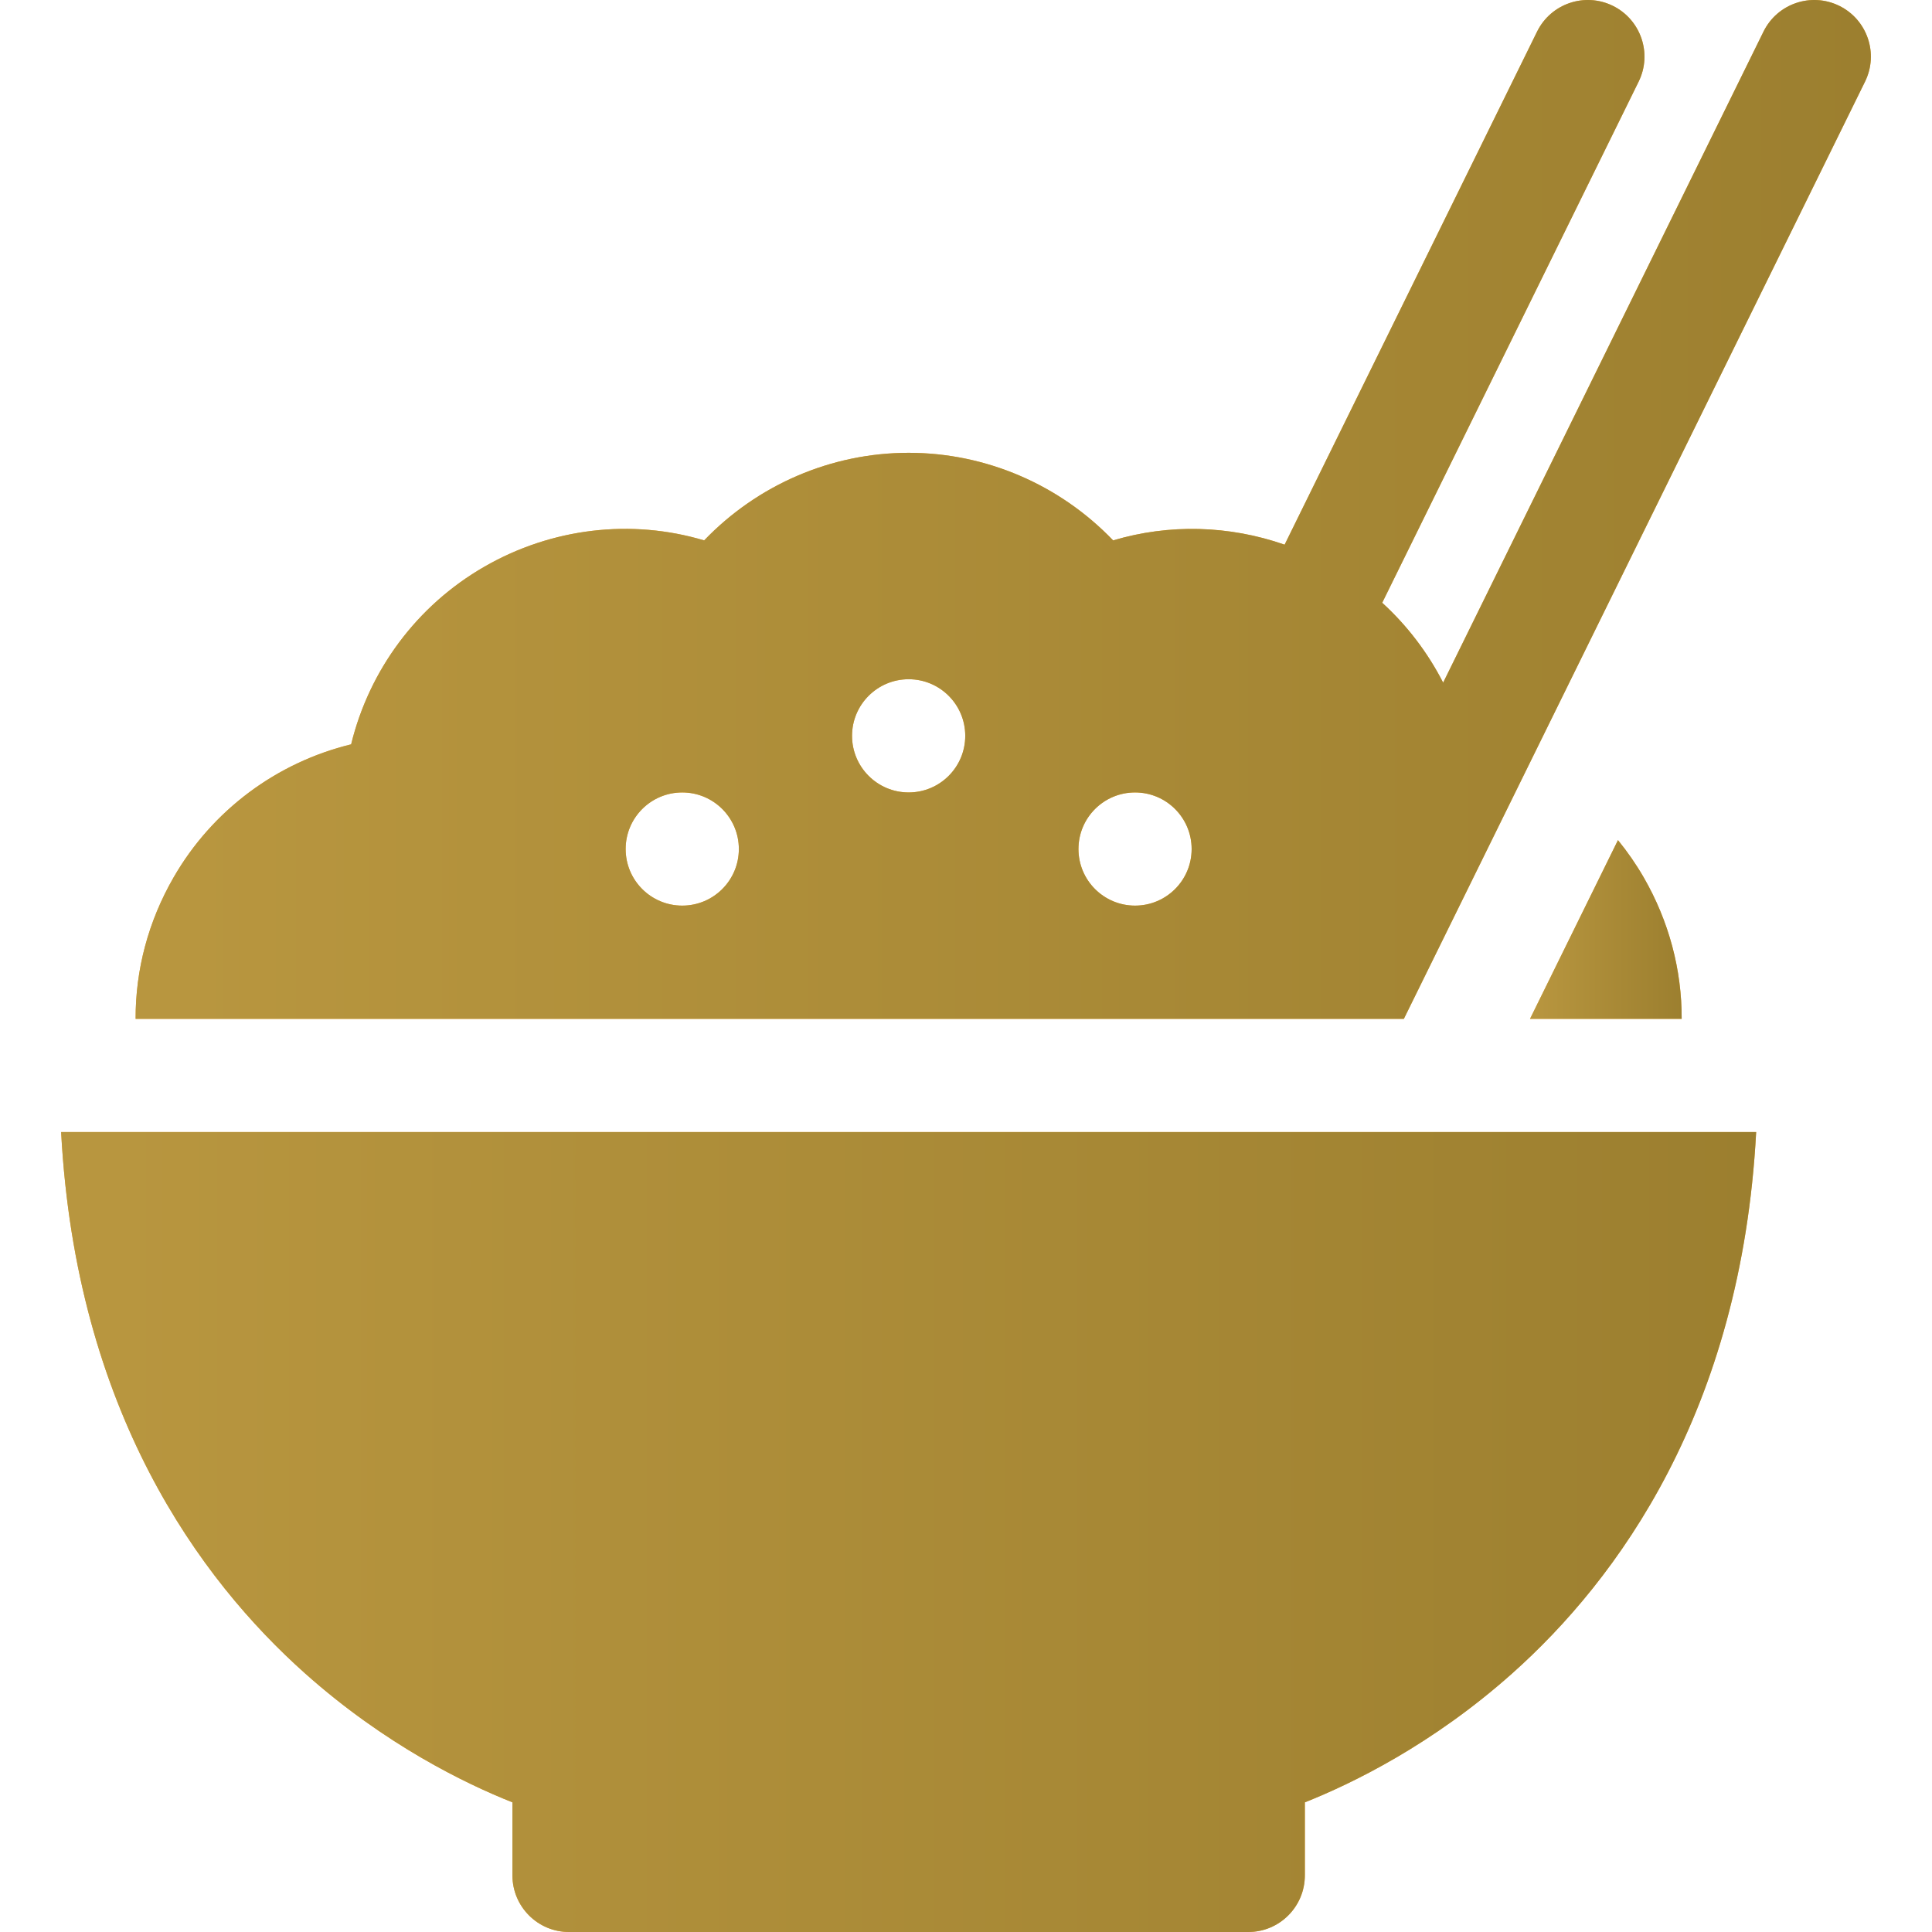
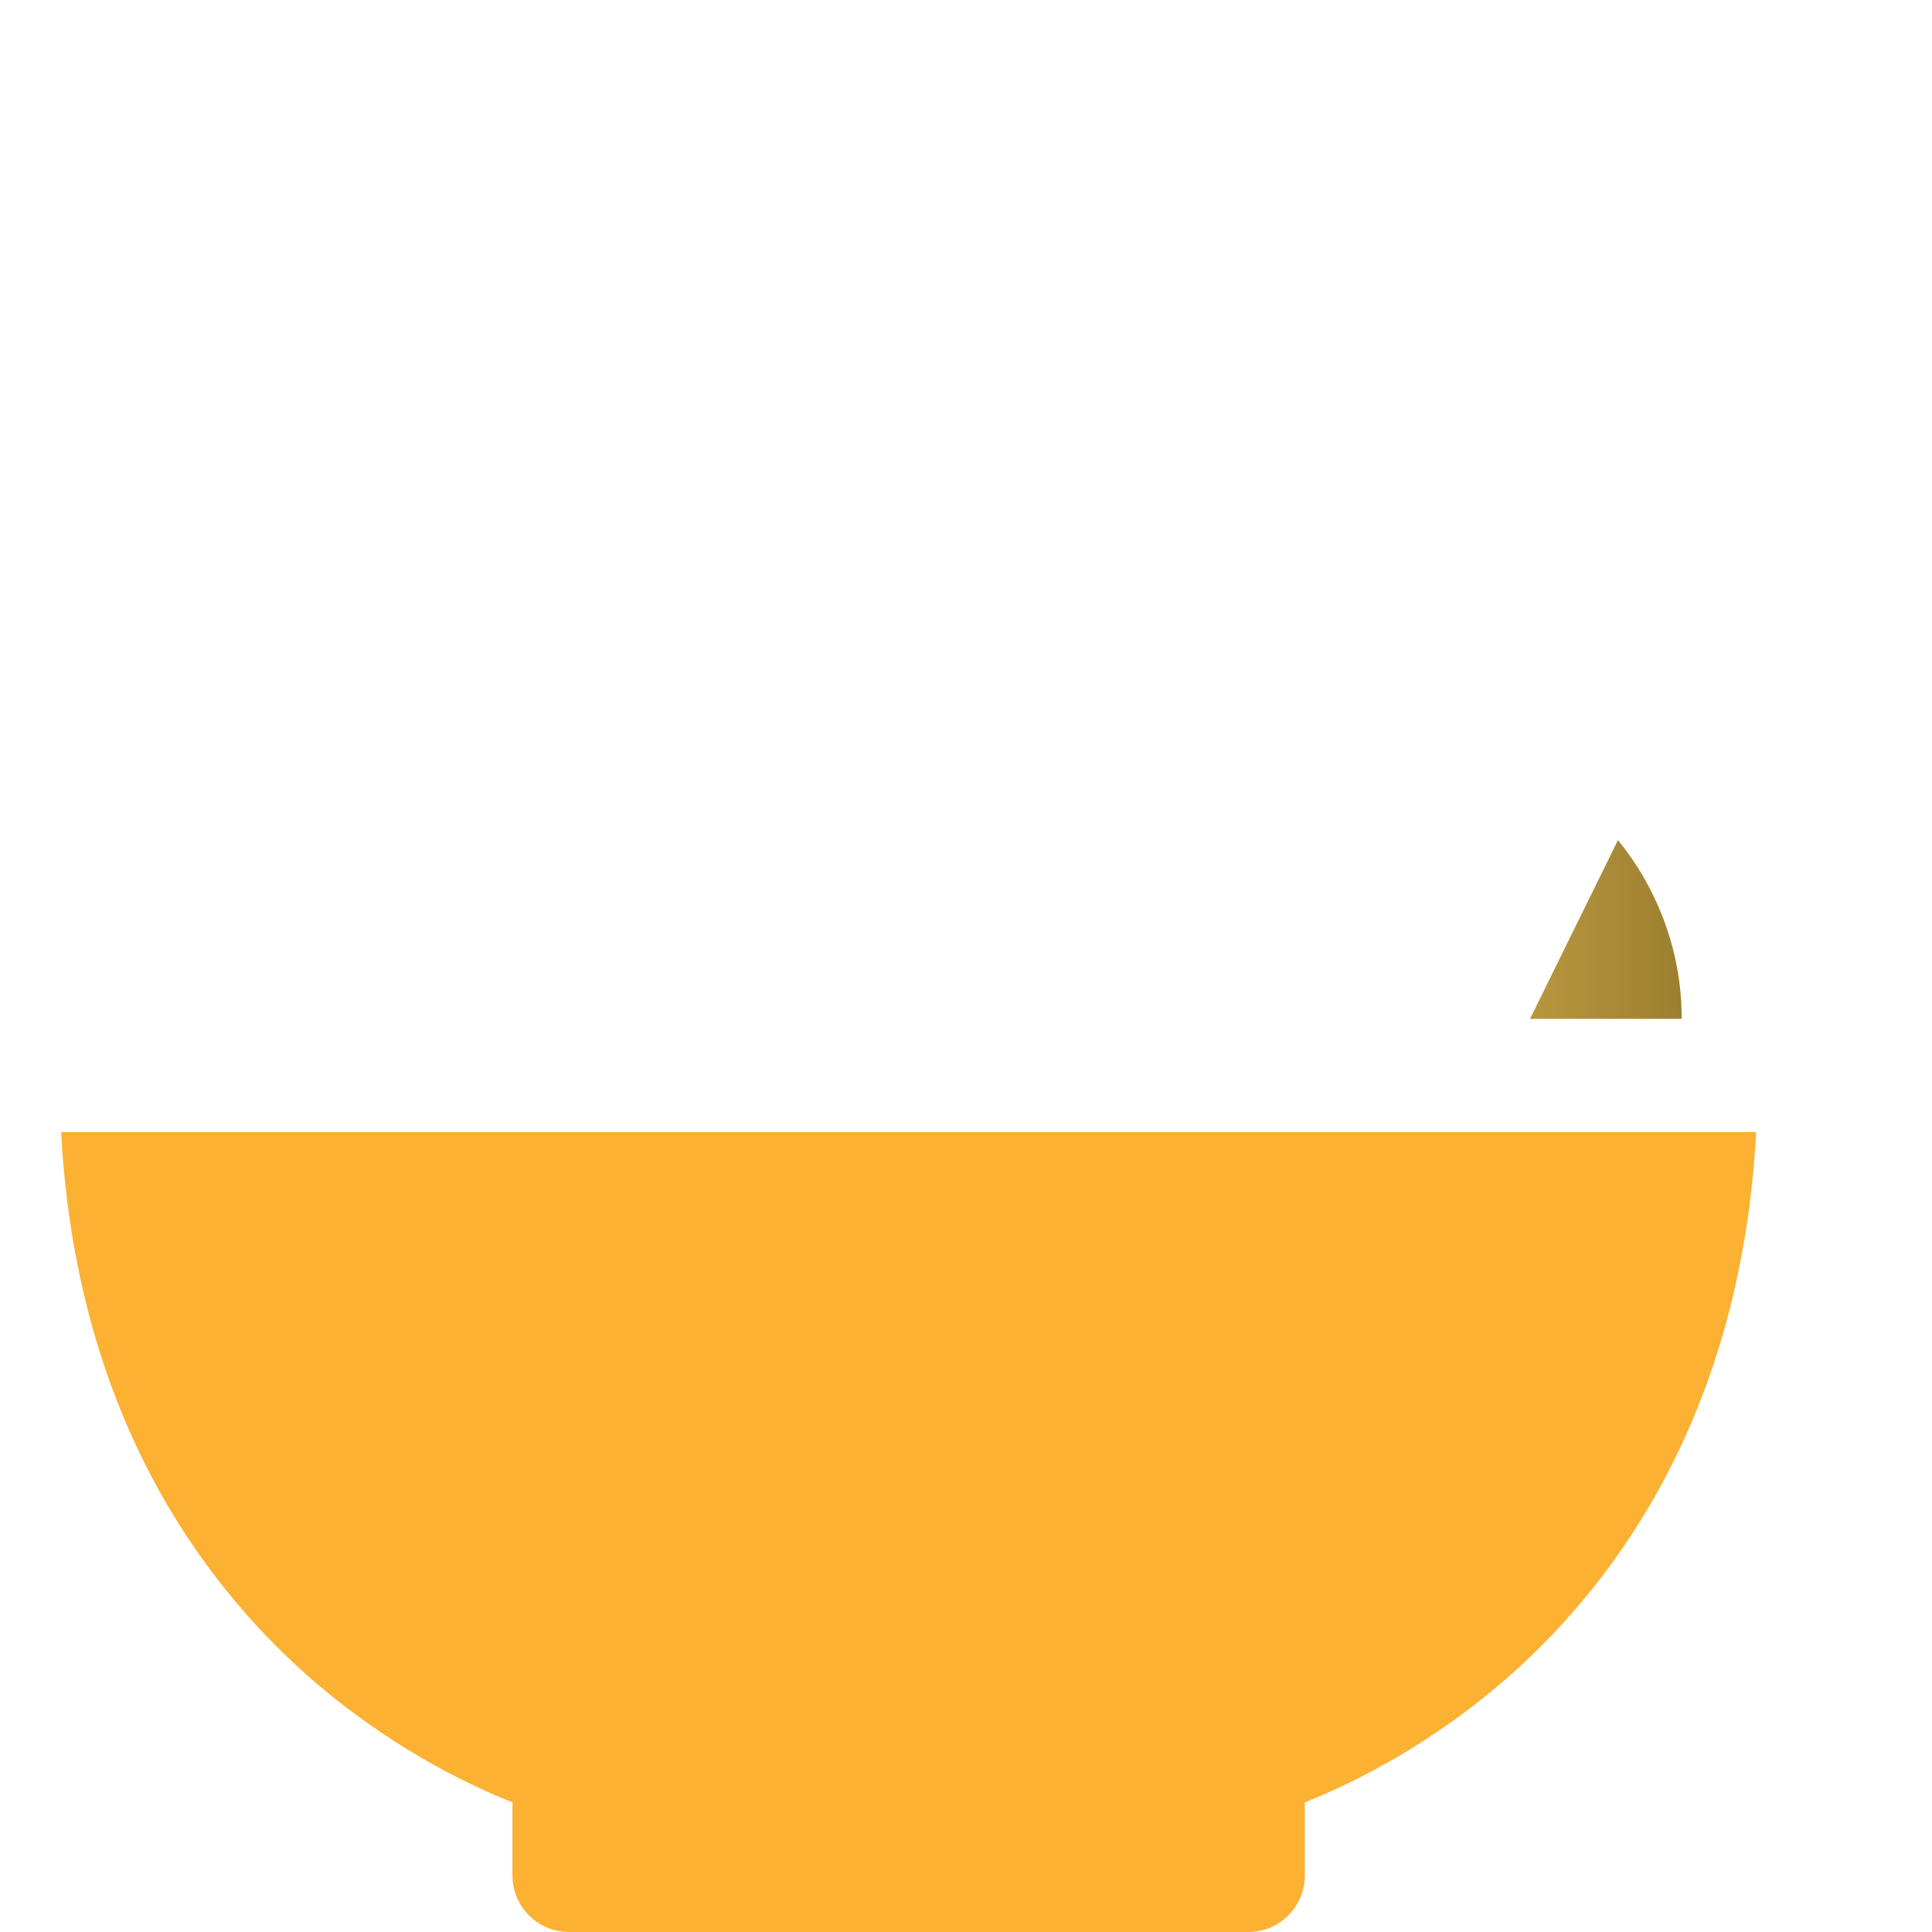
<svg xmlns="http://www.w3.org/2000/svg" width="72" height="72" viewBox="0 0 72 72" fill="none">
  <path d="M11.365 62.359C14.347 65.019 17.34 66.471 19.097 67.168V69.89C19.097 71.055 20.041 72 21.206 72H46.519C47.684 72 48.628 71.055 48.628 69.89V67.168C50.385 66.471 53.377 65.019 56.36 62.359C60.273 58.87 64.891 52.594 65.447 42.188H2.278C2.833 52.594 7.452 58.87 11.365 62.359Z" fill="#FCB132" />
-   <path d="M11.365 62.359C14.347 65.019 17.34 66.471 19.097 67.168V69.89C19.097 71.055 20.041 72 21.206 72H46.519C47.684 72 48.628 71.055 48.628 69.89V67.168C50.385 66.471 53.377 65.019 56.36 62.359C60.273 58.87 64.891 52.594 65.447 42.188H2.278C2.833 52.594 7.452 58.87 11.365 62.359Z" fill="url(#paint0_linear_28571_15859)" />
-   <path d="M60.297 31.309L57.02 37.969H62.671C62.677 36.145 62.2 34.336 61.256 32.697C60.972 32.205 60.65 31.742 60.297 31.309Z" fill="#FCB132" />
  <path d="M60.297 31.309L57.02 37.969H62.671C62.677 36.145 62.2 34.336 61.256 32.697C60.972 32.205 60.65 31.742 60.297 31.309Z" fill="url(#paint1_linear_28571_15859)" />
-   <path d="M68.544 0.217C67.498 -0.297 66.234 0.133 65.72 1.179L53.782 25.44C53.211 24.323 52.443 23.314 51.511 22.463L61.068 3.041C61.582 1.996 61.151 0.732 60.106 0.217C59.06 -0.297 57.797 0.133 57.282 1.179L47.874 20.298C45.803 19.575 43.569 19.517 41.483 20.139C39.501 18.072 36.755 16.875 33.863 16.875C30.971 16.875 28.225 18.072 26.242 20.139C23.533 19.33 20.57 19.667 18.044 21.123C15.538 22.567 13.761 24.968 13.086 27.739C10.315 28.414 7.914 30.191 6.47 32.697C5.525 34.335 5.048 36.145 5.054 37.969H52.318L69.505 3.041C70.019 1.996 69.589 0.732 68.544 0.217ZM25.425 33.75C24.26 33.75 23.316 32.806 23.316 31.641C23.316 30.476 24.26 29.532 25.425 29.532C26.59 29.532 27.535 30.476 27.535 31.641C27.535 32.806 26.59 33.75 25.425 33.75ZM33.863 29.532C32.698 29.532 31.753 28.587 31.753 27.422C31.753 26.257 32.698 25.313 33.863 25.313C35.028 25.313 35.972 26.257 35.972 27.422C35.972 28.587 35.028 29.532 33.863 29.532ZM42.3 33.75C41.135 33.75 40.191 32.806 40.191 31.641C40.191 30.476 41.135 29.532 42.3 29.532C43.465 29.532 44.409 30.476 44.409 31.641C44.409 32.806 43.465 33.75 42.3 33.75Z" fill="#FCB132" />
-   <path d="M68.544 0.217C67.498 -0.297 66.234 0.133 65.72 1.179L53.782 25.44C53.211 24.323 52.443 23.314 51.511 22.463L61.068 3.041C61.582 1.996 61.151 0.732 60.106 0.217C59.06 -0.297 57.797 0.133 57.282 1.179L47.874 20.298C45.803 19.575 43.569 19.517 41.483 20.139C39.501 18.072 36.755 16.875 33.863 16.875C30.971 16.875 28.225 18.072 26.242 20.139C23.533 19.33 20.57 19.667 18.044 21.123C15.538 22.567 13.761 24.968 13.086 27.739C10.315 28.414 7.914 30.191 6.47 32.697C5.525 34.335 5.048 36.145 5.054 37.969H52.318L69.505 3.041C70.019 1.996 69.589 0.732 68.544 0.217ZM25.425 33.75C24.26 33.75 23.316 32.806 23.316 31.641C23.316 30.476 24.26 29.532 25.425 29.532C26.59 29.532 27.535 30.476 27.535 31.641C27.535 32.806 26.59 33.75 25.425 33.75ZM33.863 29.532C32.698 29.532 31.753 28.587 31.753 27.422C31.753 26.257 32.698 25.313 33.863 25.313C35.028 25.313 35.972 26.257 35.972 27.422C35.972 28.587 35.028 29.532 33.863 29.532ZM42.3 33.75C41.135 33.75 40.191 32.806 40.191 31.641C40.191 30.476 41.135 29.532 42.3 29.532C43.465 29.532 44.409 30.476 44.409 31.641C44.409 32.806 43.465 33.75 42.3 33.75Z" fill="url(#paint2_linear_28571_15859)" />
  <defs>
    <linearGradient id="paint0_linear_28571_15859" x1="2.277" y1="57.085" x2="65.447" y2="57.085" gradientUnits="userSpaceOnUse">
      <stop offset="0.029" stop-color="#B8963F" />
      <stop offset="1" stop-color="#9C7F2F" />
    </linearGradient>
    <linearGradient id="paint1_linear_28571_15859" x1="57.02" y1="34.637" x2="62.671" y2="34.637" gradientUnits="userSpaceOnUse">
      <stop offset="0.029" stop-color="#B8963F" />
      <stop offset="1" stop-color="#9C7F2F" />
    </linearGradient>
    <linearGradient id="paint2_linear_28571_15859" x1="5.053" y1="18.973" x2="69.723" y2="18.973" gradientUnits="userSpaceOnUse">
      <stop offset="0.029" stop-color="#B8963F" />
      <stop offset="1" stop-color="#9C7F2F" />
    </linearGradient>
  </defs>
</svg>